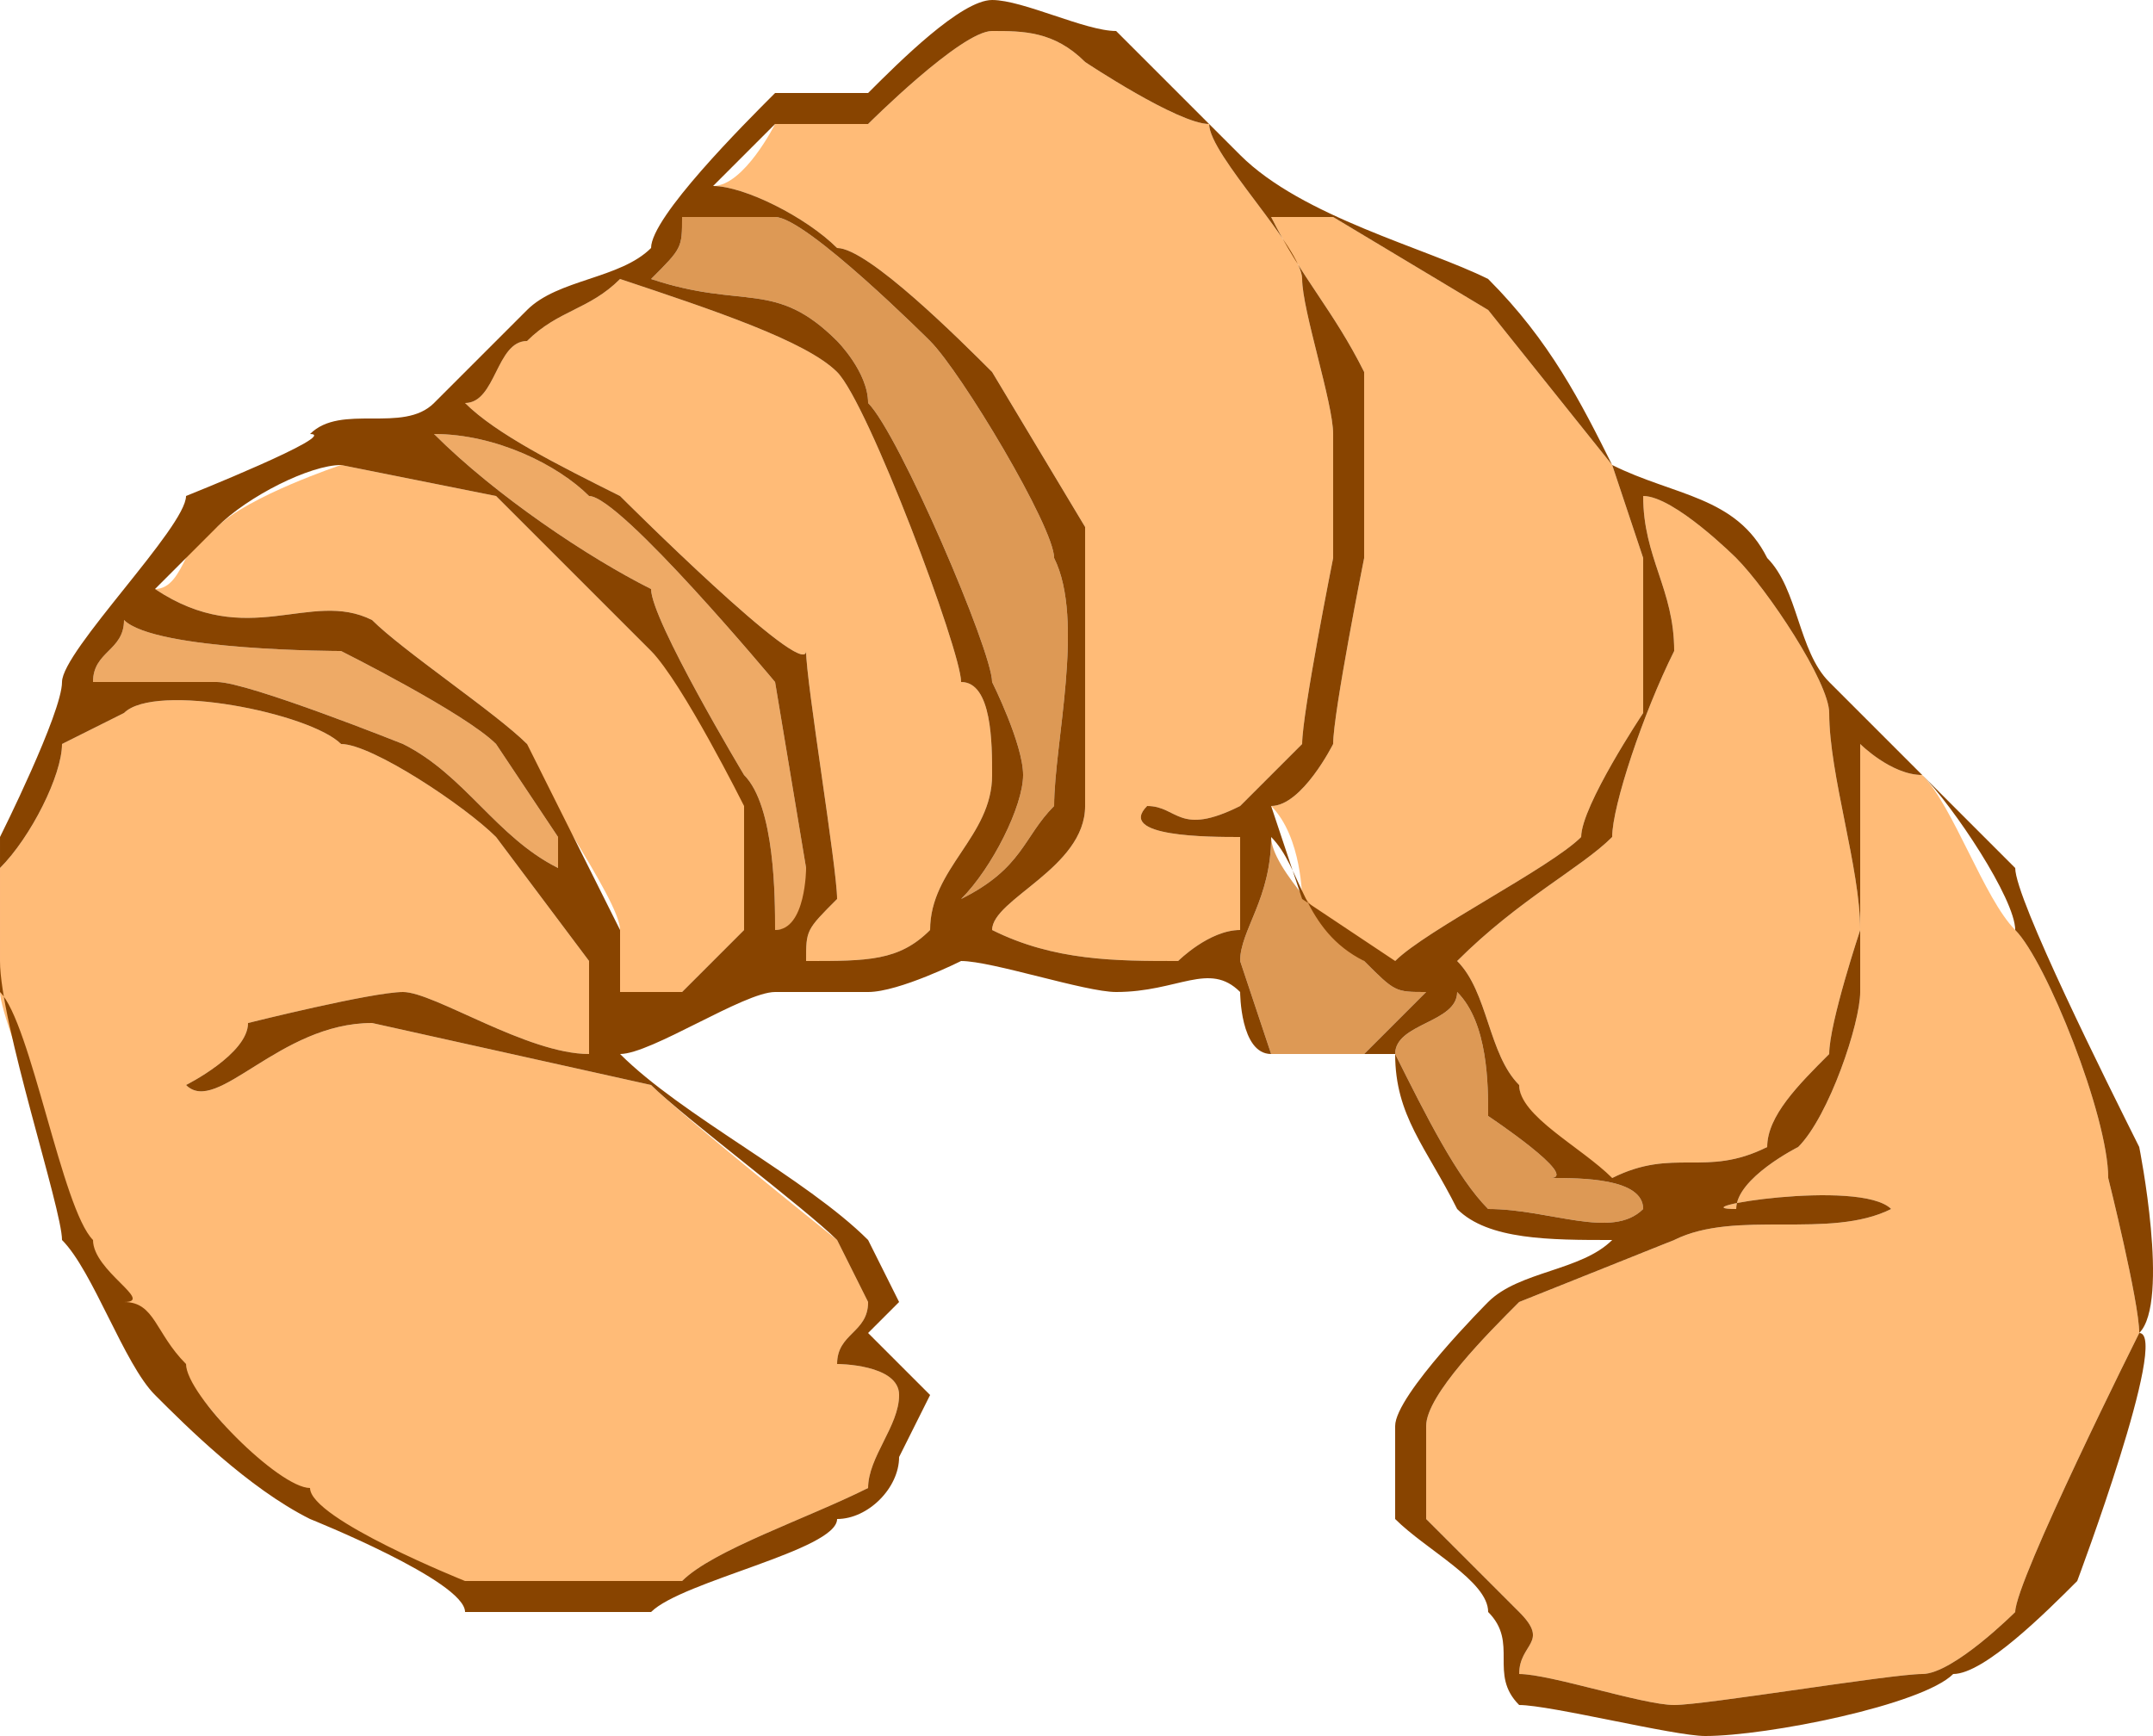
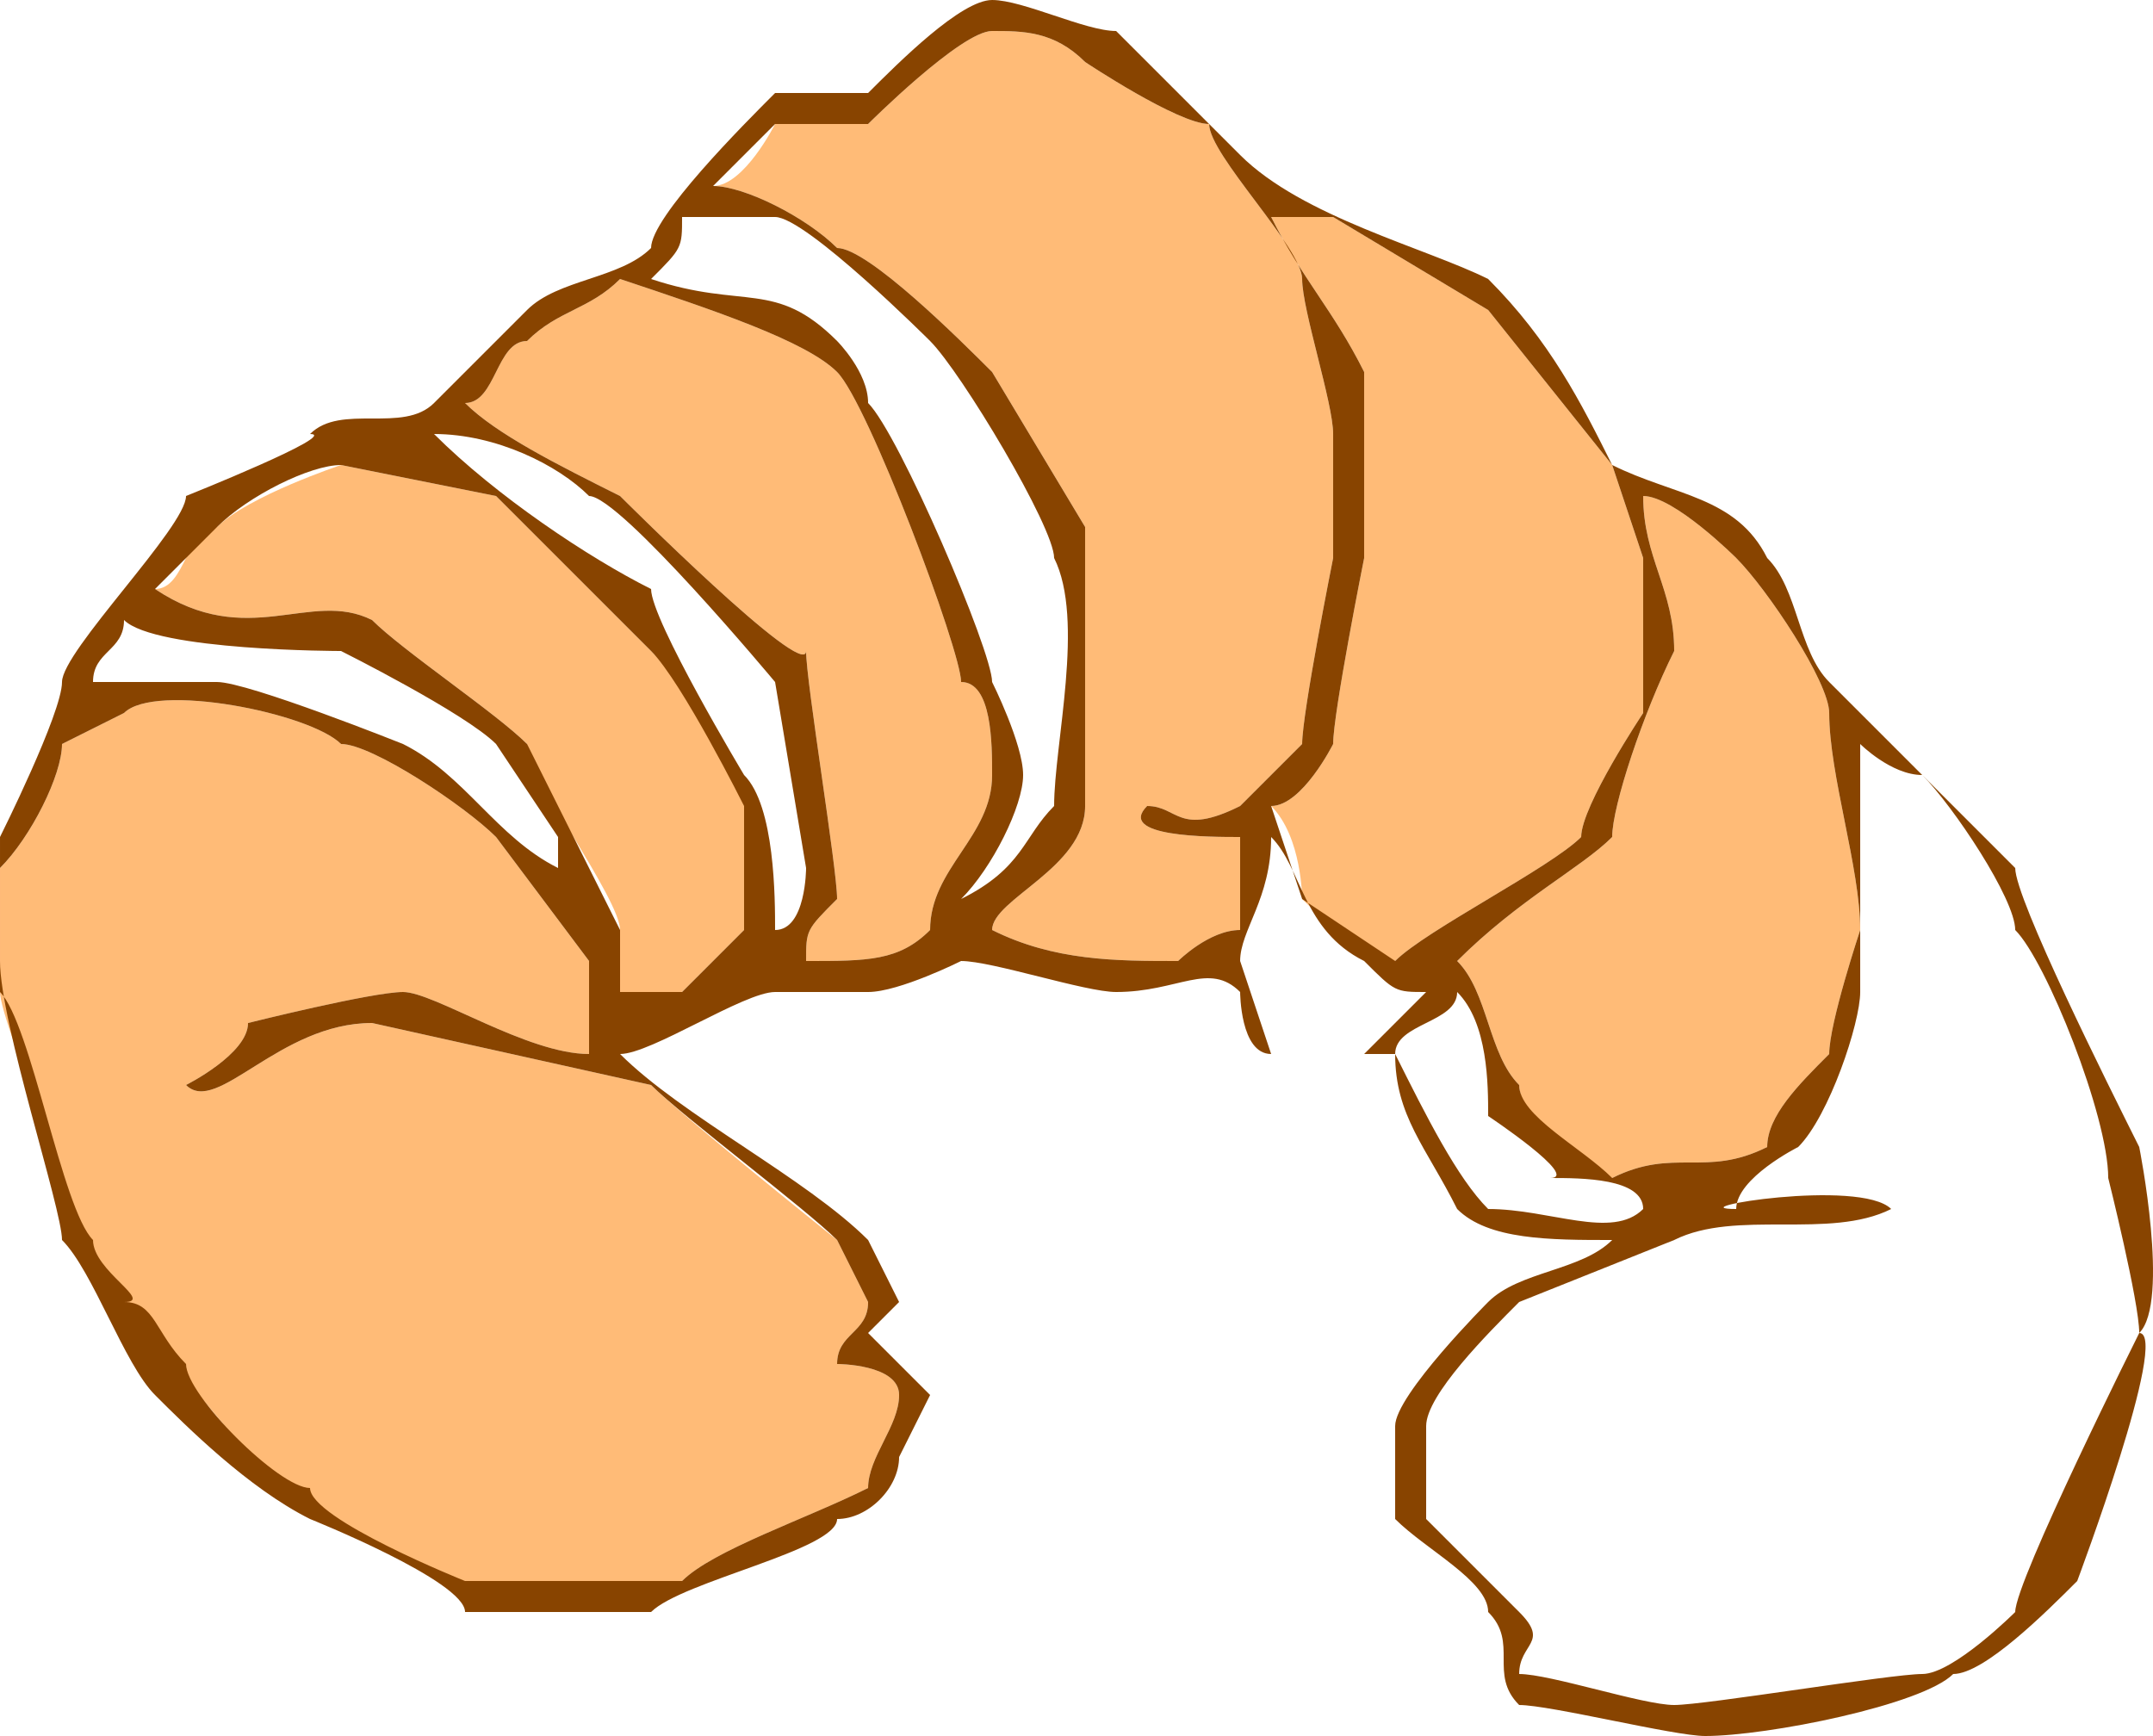
<svg xmlns="http://www.w3.org/2000/svg" width="69.444" height="56" version="1.2">
  <g fill="none" fill-rule="evenodd" stroke-linecap="square" stroke-linejoin="bevel" font-family="'Sans Serif'" font-size="12.5" font-weight="400">
    <path d="M32 1c-1 0-4 3-4 3h-3s-1 2-2 2c1 0 3 1 4 2 1 0 4 3 5 4l3 5v9c0 2-3 3-3 4 2 1 4 1 6 1 0 0 1-1 2-1v-3c-1 0-4 0-3-1 1 0 1 1 3 0l2-2c0-1 1-6 1-6v-4c0-1-1-4-1-5s-3-4-3-5c-1 0-4-2-4-2-1-1-2-1-3-1" fill="#fb7" />
    <path d="M41 7c1 2 2 3 3 5v6s-1 5-1 6c0 0-1 2-2 2 1 1 1 3 1 3s3 3 3 2c1-1 5-3 6-4 0-1 2-4 2-4v-5l-1-3-4-5-5-3h-2M20 9c-1 1-2 1-3 2-1 0-1 2-2 2 1 1 3 2 5 3 0 0 6 6 6 5 0 1 1 7 1 8-1 1-1 1-1 2 2 0 3 0 4-1 0-2 2-3 2-5 0-1 0-3-1-3 0-1-3-9-4-10s-4-2-7-3" fill="#fb7" />
    <path d="M5 19c3 2 5 0 7 1 1 1 4 3 5 4 0 1 3 5 3 6v2c1 0 1 1 2 0l2-2v-4c0-1-2-4-3-5l-5-5-5-1s-3 1-4 2c-1 0-1 2-2 2" fill="#fb7" />
    <path d="M28 48c0-1 1-2 1-3s-2-1-2-1c0-1 1-1 1-2l-1-2s-5-4-6-5l-9-2c-3 0-5 3-6 2 0 0 2-1 2-2 0 0 4-1 5-1s4 2 6 2v-3l-3-4c-1-1-4-3-5-3-1-1-6-2-7-1l-2 1c0 1-1 3-2 4v4c0 1 3 8 3 9 1 1 5 6 6 7 0 0 5 3 6 3h7c1-1 4-2 6-3M4 42h1-1m49-26c0 2 1 3 1 5-1 2-2 5-2 6-1 1-3 2-5 4 1 1 1 3 2 4 0 1 2 3 3 3 2-1 3 0 5-1 0-1 1-2 2-3 0-1 1-4 1-4 0-2-1-5-1-7 0-1-2-4-3-5 0 0-2-2-3-2" fill="#fb7" />
-     <path d="M60 24v8c0 1-1 4-2 5 0 0-2 1-2 2-2 0 4-1 5 0-2 1-5 0-7 1l-5 2c-1 1-3 3-3 4v3l3 3c1 1 0 1 0 2 1 0 4 1 5 1s7-1 8-1 3-2 3-2c0-1 4-9 4-9 0-1-1-5-1-5 0-2-2-7-3-8s-2-4-3-5c-1 0-2-1-2-1" fill="#fb7" />
-     <path d="M3 22h4c1 0 6 2 6 2 2 1 3 3 5 4v-1l-2-3c-1-1-5-3-5-3s-6 0-7-1c0 1-1 1-1 2m22 8c1 0 1-1 1-2l-1-6s-5-6-6-6c-1-1-3-2-5-2 2 2 5 4 7 5 0 1 3 6 3 6 1 1 1 4 1 5" fill="#ea6" />
-     <path d="M31 29c2-1 2-2 3-3 0-2 1-6 0-8 0-1-3-6-4-7 0 0-4-4-5-4h-3c0 1 0 1-1 2 3 1 4 0 6 2 0 0 1 1 1 2 1 1 4 8 4 9 0 0 1 2 1 3s-1 3-2 4m10-2c0 2-1 3-1 4l1 3h3l2-2c-1 0-1 0-2-1s-3-3-3-4m6 5c0 1-2 1-2 2 1 2 2 4 3 5 2 0 4 1 5 0 0-1-2-1-3-1 1 0-2-2-2-2 0-1 0-3-1-4" fill="#d95" />
    <path d="M32 0c-1 0-3 2-4 3h-3c-1 1-4 4-4 5-1 1-3 1-4 2l-3 3c-1 1-3 0-4 1 1 0-4 2-4 2 0 1-4 5-4 6s-2 5-2 5v4c0 2 2 8 2 9 1 1 2 4 3 5s3 3 5 4c0 0 5 2 5 3h6c1-1 6-2 6-3 1 0 2-1 2-2l1-2-2-2 1-1-1-2c-2-2-6-4-8-6 1 0 4-2 5-2h3c1 0 3-1 3-1 1 0 4 1 5 1 2 0 3-1 4 0 0 0 0 2 1 2h4c0 2 1 3 2 5 1 1 3 1 5 1-1 1-3 1-4 2 0 0-3 3-3 4v3c1 1 3 2 3 3 1 1 0 2 1 3 1 0 5 1 6 1 2 0 7-1 8-2 1 0 3-2 4-3 0 0 3-8 2-8 1-1 0-6 0-6-1-2-4-8-4-9l-6-6c-1-1-1-3-2-4-1-2-3-2-5-3-1-2-2-4-4-6-2-1-6-2-8-4l-4-4c-1 0-3-1-4-1m0 1c1 0 2 0 3 1 0 0 3 2 4 2 0 1 3 4 3 5s1 4 1 5v4s-1 5-1 6l-2 2c-2 1-2 0-3 0-1 1 2 1 3 1v3c-1 0-2 1-2 1-2 0-4 0-6-1 0-1 3-2 3-4v-9l-3-5c-1-1-4-4-5-4-1-1-3-2-4-2l2-2h3s3-3 4-3m9 6h2l5 3 4 5 1 3v5s-2 3-2 4c-1 1-5 3-6 4l-3-2-1-3c1 0 2-2 2-2 0-1 1-6 1-6v-6c-1-2-2-3-3-5M31 29c1-1 2-3 2-4s-1-3-1-3c0-1-3-8-4-9 0-1-1-2-1-2-2-2-3-1-6-2 1-1 1-1 1-2h3c1 0 5 4 5 4 1 1 4 6 4 7 1 2 0 6 0 8-1 1-1 2-3 3M20 9c3 1 6 2 7 3s4 9 4 10c1 0 1 2 1 3 0 2-2 3-2 5-1 1-2 1-4 1 0-1 0-1 1-2 0-1-1-7-1-8 0 1-6-5-6-5-2-1-4-2-5-3 1 0 1-2 2-2 1-1 2-1 3-2m5 21c0-1 0-4-1-5 0 0-3-5-3-6-2-1-5-3-7-5 2 0 4 1 5 2 1 0 6 6 6 6l1 6s0 2-1 2m-1 0-2 2h-2v-2l-3-6c-1-1-4-3-5-4-2-1-4 1-7-1l2-2c1-1 3-2 4-2l5 1 5 5c1 1 3 5 3 5v4m29-14c1 0 3 2 3 2 1 1 3 4 3 5 0 2 1 5 1 7 0 0-1 3-1 4-1 1-2 2-2 3-2 1-3 0-5 1-1-1-3-2-3-3-1-1-1-3-2-4 2-2 4-3 5-4 0-1 1-4 2-6 0-2-1-3-1-5M18 28c-2-1-3-3-5-4 0 0-5-2-6-2H3c0-1 1-1 1-2 1 1 7 1 7 1s4 2 5 3l2 3v1m1 6c-2 0-5-2-6-2s-5 1-5 1c0 1-2 2-2 2 1 1 3-2 6-2l9 2c1 1 5 4 6 5l1 2c0 1-1 1-1 2 0 0 2 0 2 1s-1 2-1 3c-2 1-5 2-6 3h-7s-5-2-5-3c-1 0-4-3-4-4-1-1-1-2-2-2 1 0-1-1-1-2-1-1-2-7-3-8v-4c1-1 2-3 2-4l2-1c1-1 6 0 7 1 1 0 4 2 5 3l3 4v3m41-10s1 1 2 1c1 1 3 4 3 5 1 1 3 6 3 8 0 0 1 4 1 5 0 0-4 8-4 9 0 0-2 2-3 2s-7 1-8 1-4-1-5-1c0-1 1-1 0-2l-3-3v-3c0-1 2-3 3-4l5-2c2-1 5 0 7-1-1-1-7 0-5 0 0-1 2-2 2-2 1-1 2-4 2-5v-8m-19 3c1 1 1 3 3 4 1 1 1 1 2 1l-2 2h-3l-1-3c0-1 1-2 1-4m6 5c1 1 1 3 1 4 0 0 3 2 2 2 1 0 3 0 3 1-1 1-3 0-5 0-1-1-2-3-3-5 0-1 2-1 2-2" fill="#840" />
  </g>
</svg>